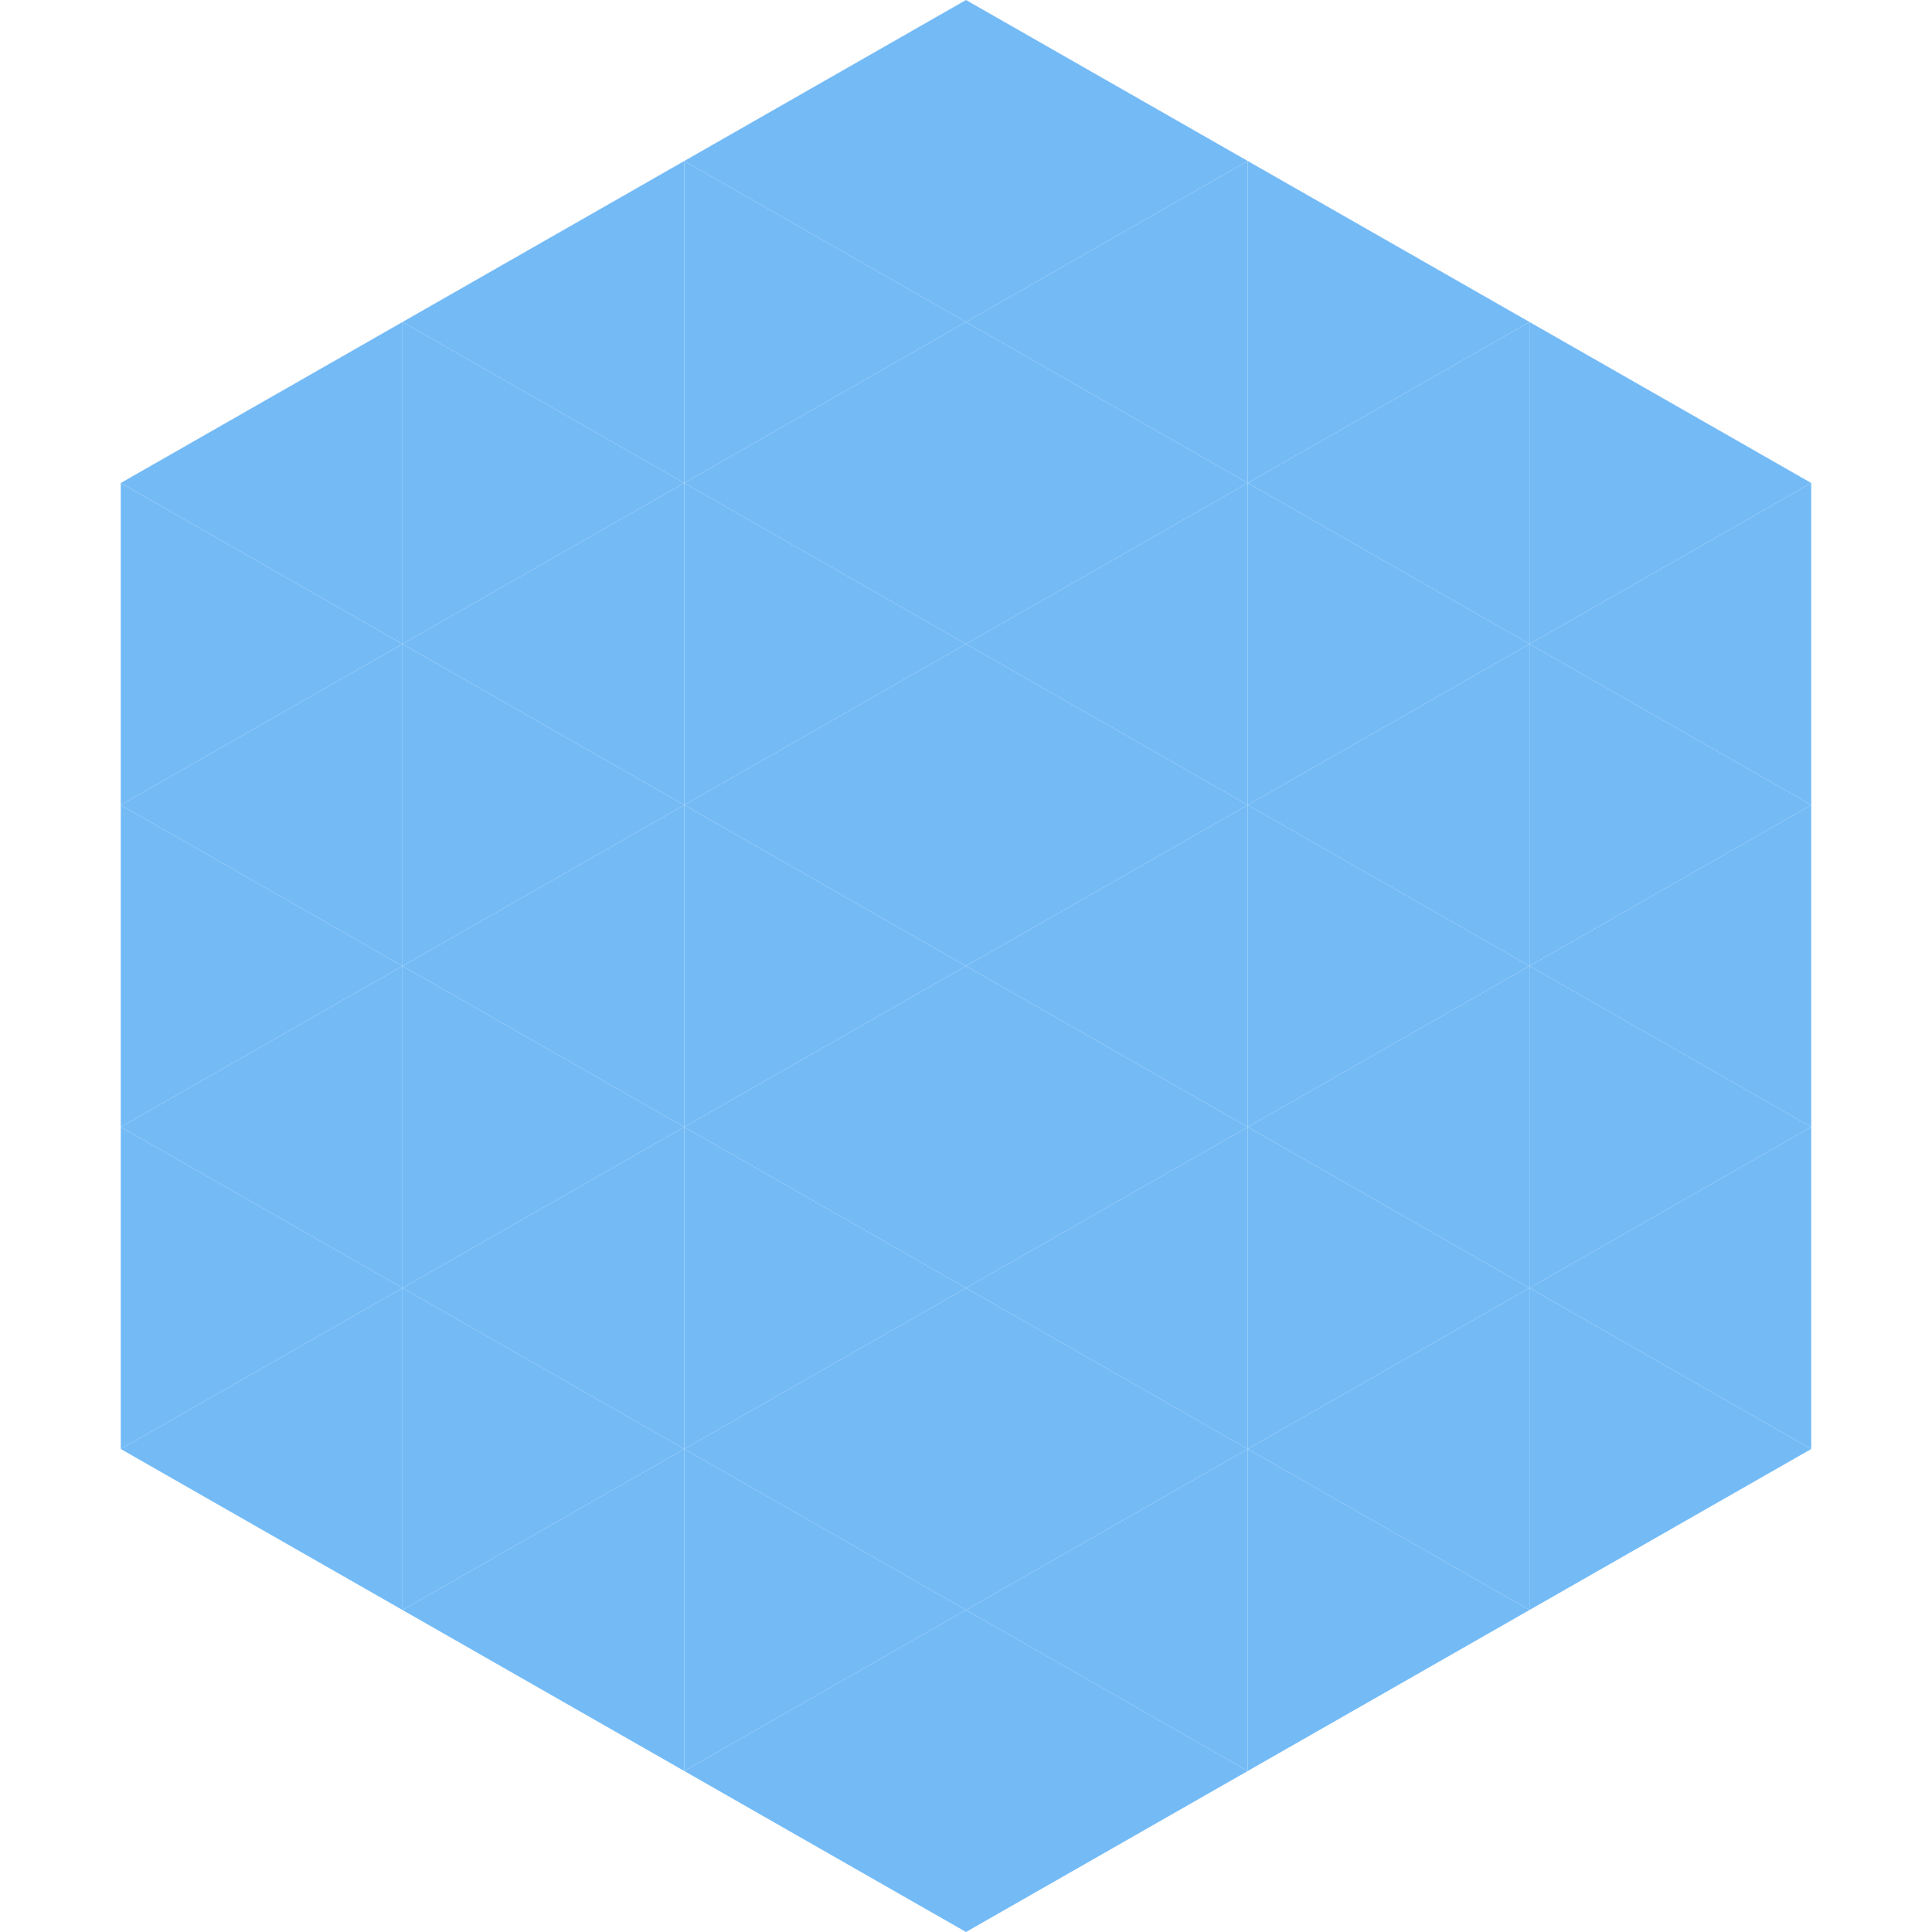
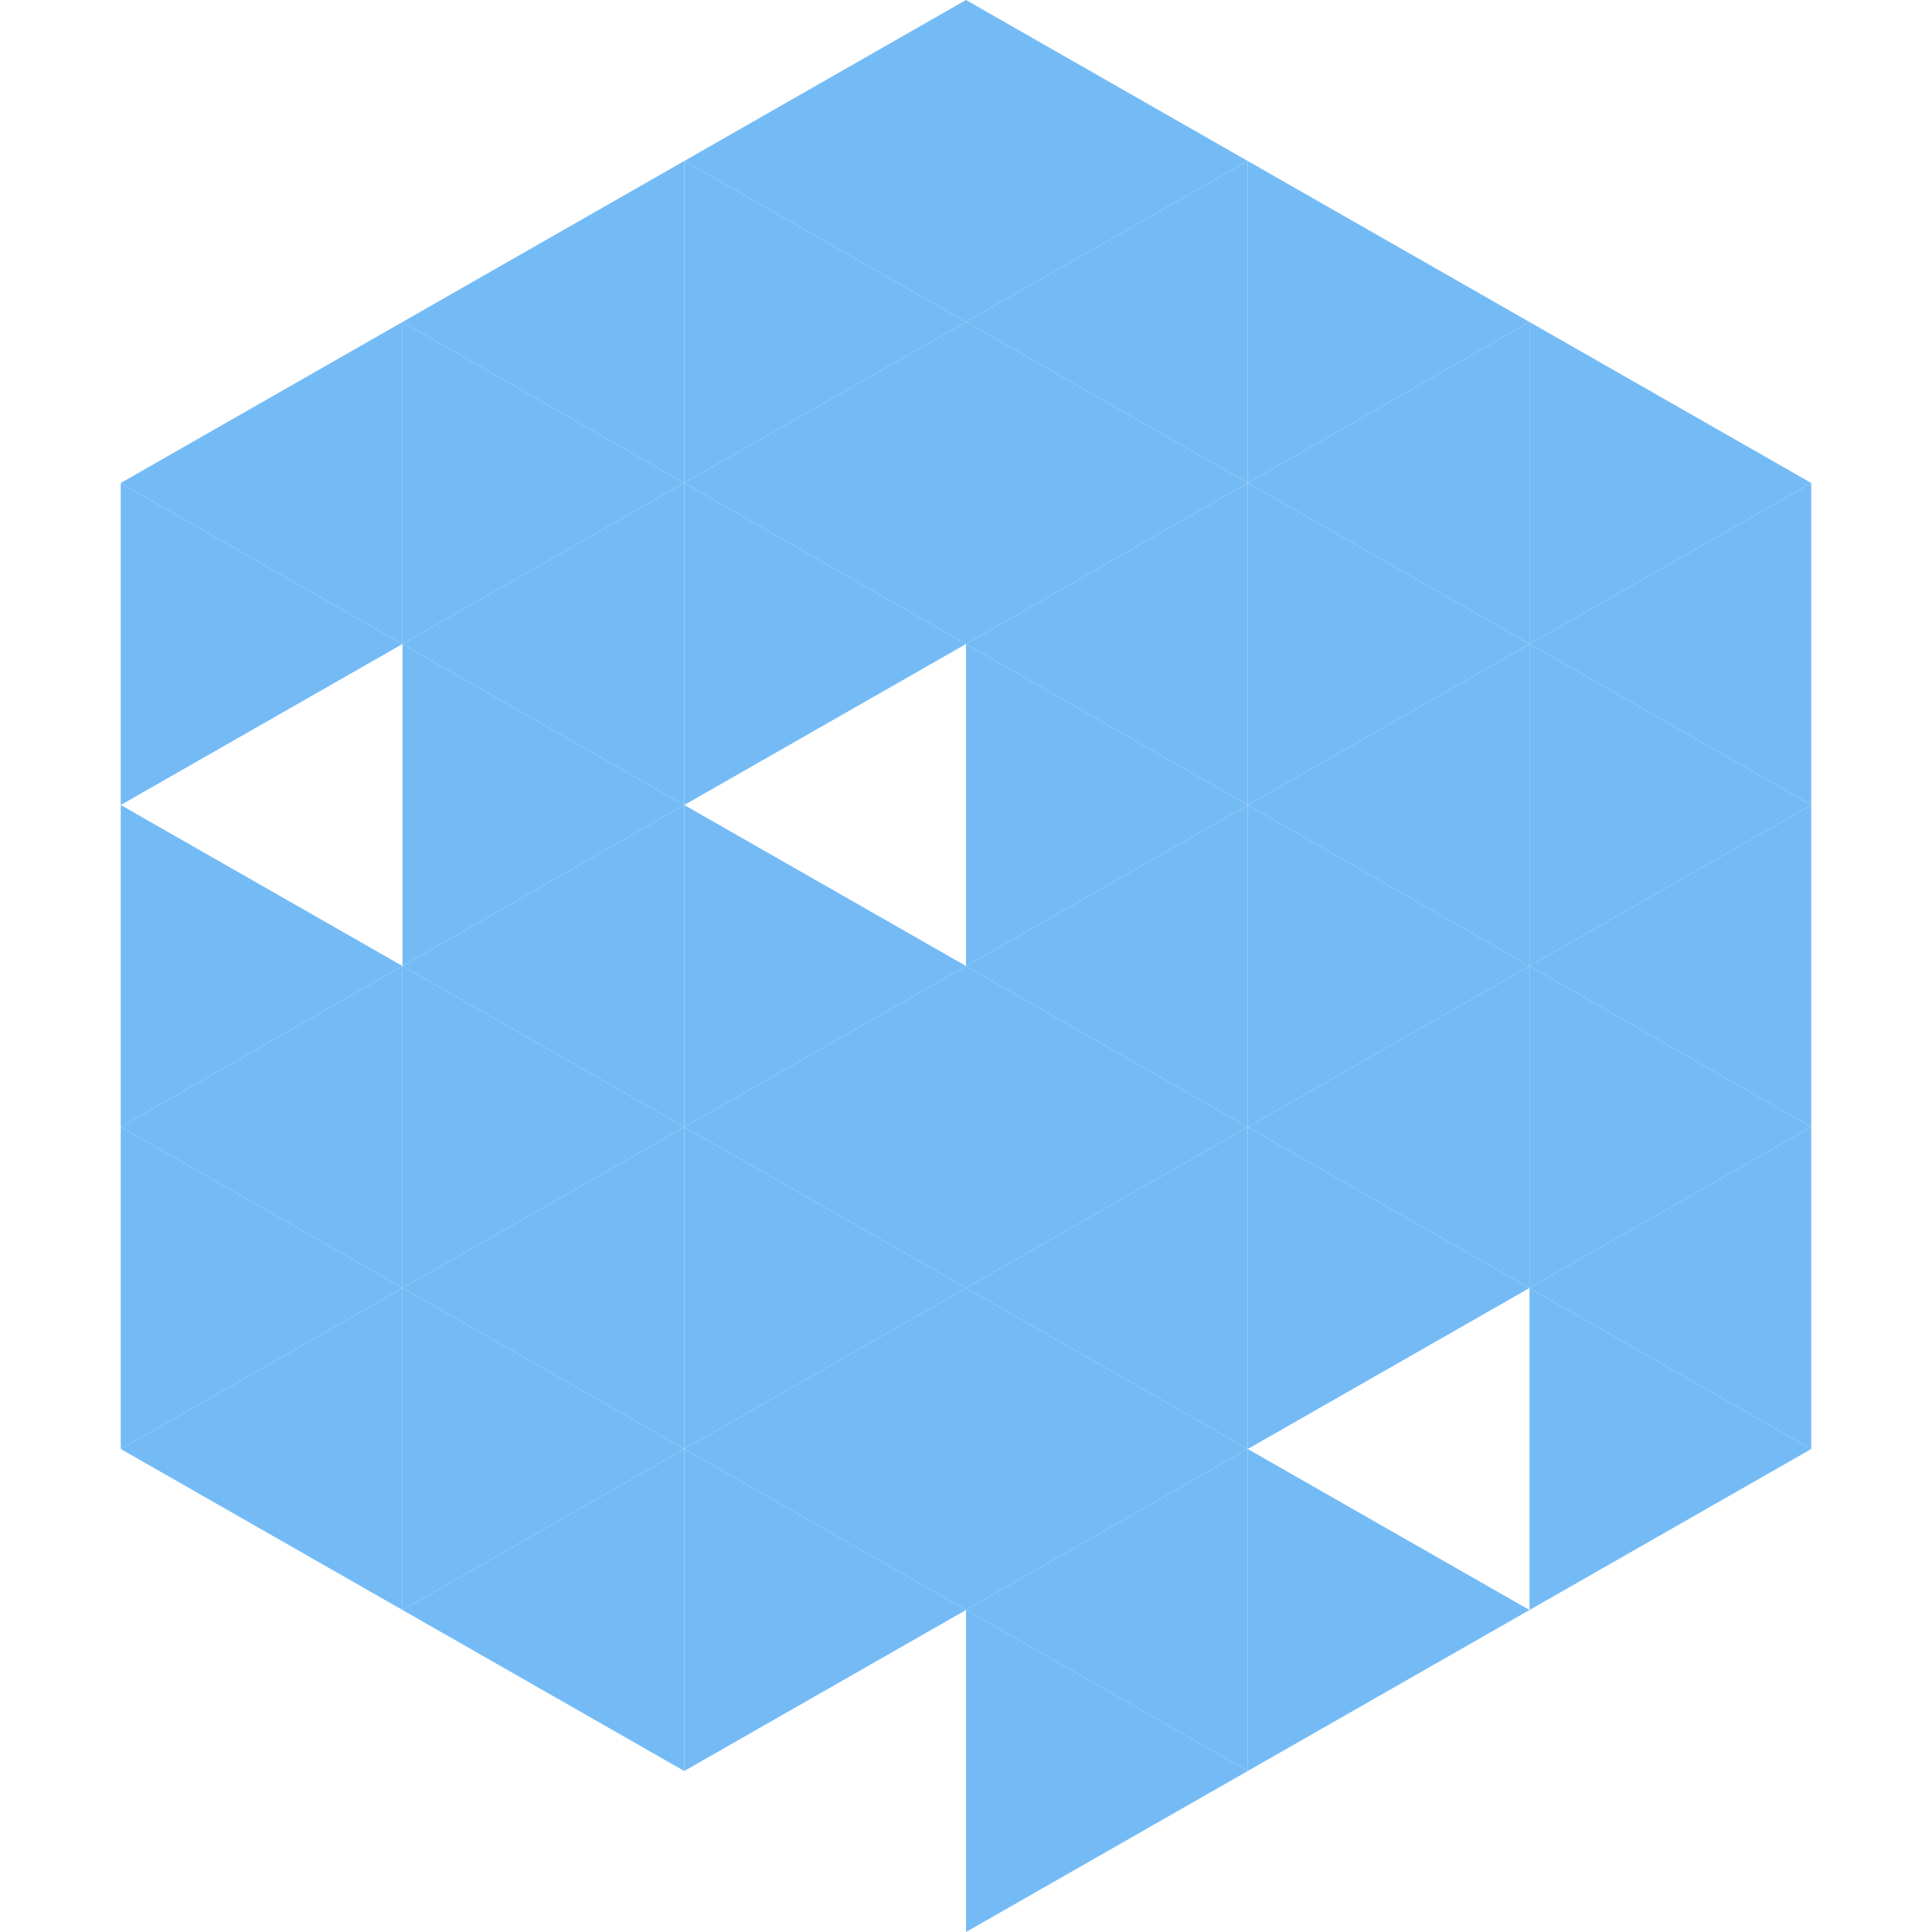
<svg xmlns="http://www.w3.org/2000/svg" width="240" height="240">
  <polygon points="50,40 15,60 50,80" style="fill:rgb(116,187,246)" />
  <polygon points="190,40 225,60 190,80" style="fill:rgb(116,187,246)" />
  <polygon points="15,60 50,80 15,100" style="fill:rgb(116,187,246)" />
  <polygon points="225,60 190,80 225,100" style="fill:rgb(116,187,246)" />
-   <polygon points="50,80 15,100 50,120" style="fill:rgb(116,187,246)" />
  <polygon points="190,80 225,100 190,120" style="fill:rgb(116,187,246)" />
  <polygon points="15,100 50,120 15,140" style="fill:rgb(116,187,246)" />
  <polygon points="225,100 190,120 225,140" style="fill:rgb(116,187,246)" />
  <polygon points="50,120 15,140 50,160" style="fill:rgb(116,187,246)" />
  <polygon points="190,120 225,140 190,160" style="fill:rgb(116,187,246)" />
  <polygon points="15,140 50,160 15,180" style="fill:rgb(116,187,246)" />
  <polygon points="225,140 190,160 225,180" style="fill:rgb(116,187,246)" />
  <polygon points="50,160 15,180 50,200" style="fill:rgb(116,187,246)" />
  <polygon points="190,160 225,180 190,200" style="fill:rgb(116,187,246)" />
  <polygon points="15,180 50,200 15,220" style="fill:rgb(255,255,255); fill-opacity:0" />
-   <polygon points="225,180 190,200 225,220" style="fill:rgb(255,255,255); fill-opacity:0" />
  <polygon points="50,0 85,20 50,40" style="fill:rgb(255,255,255); fill-opacity:0" />
  <polygon points="190,0 155,20 190,40" style="fill:rgb(255,255,255); fill-opacity:0" />
  <polygon points="85,20 50,40 85,60" style="fill:rgb(116,187,246)" />
  <polygon points="155,20 190,40 155,60" style="fill:rgb(116,187,246)" />
  <polygon points="50,40 85,60 50,80" style="fill:rgb(116,187,246)" />
  <polygon points="190,40 155,60 190,80" style="fill:rgb(116,187,246)" />
  <polygon points="85,60 50,80 85,100" style="fill:rgb(116,187,246)" />
  <polygon points="155,60 190,80 155,100" style="fill:rgb(116,187,246)" />
  <polygon points="50,80 85,100 50,120" style="fill:rgb(116,187,246)" />
  <polygon points="190,80 155,100 190,120" style="fill:rgb(116,187,246)" />
  <polygon points="85,100 50,120 85,140" style="fill:rgb(116,187,246)" />
  <polygon points="155,100 190,120 155,140" style="fill:rgb(116,187,246)" />
  <polygon points="50,120 85,140 50,160" style="fill:rgb(116,187,246)" />
  <polygon points="190,120 155,140 190,160" style="fill:rgb(116,187,246)" />
  <polygon points="85,140 50,160 85,180" style="fill:rgb(116,187,246)" />
  <polygon points="155,140 190,160 155,180" style="fill:rgb(116,187,246)" />
  <polygon points="50,160 85,180 50,200" style="fill:rgb(116,187,246)" />
-   <polygon points="190,160 155,180 190,200" style="fill:rgb(116,187,246)" />
  <polygon points="85,180 50,200 85,220" style="fill:rgb(116,187,246)" />
  <polygon points="155,180 190,200 155,220" style="fill:rgb(116,187,246)" />
  <polygon points="120,0 85,20 120,40" style="fill:rgb(116,187,246)" />
  <polygon points="120,0 155,20 120,40" style="fill:rgb(116,187,246)" />
  <polygon points="85,20 120,40 85,60" style="fill:rgb(116,187,246)" />
  <polygon points="155,20 120,40 155,60" style="fill:rgb(116,187,246)" />
  <polygon points="120,40 85,60 120,80" style="fill:rgb(116,187,246)" />
  <polygon points="120,40 155,60 120,80" style="fill:rgb(116,187,246)" />
  <polygon points="85,60 120,80 85,100" style="fill:rgb(116,187,246)" />
  <polygon points="155,60 120,80 155,100" style="fill:rgb(116,187,246)" />
-   <polygon points="120,80 85,100 120,120" style="fill:rgb(116,187,246)" />
  <polygon points="120,80 155,100 120,120" style="fill:rgb(116,187,246)" />
  <polygon points="85,100 120,120 85,140" style="fill:rgb(116,187,246)" />
  <polygon points="155,100 120,120 155,140" style="fill:rgb(116,187,246)" />
  <polygon points="120,120 85,140 120,160" style="fill:rgb(116,187,246)" />
  <polygon points="120,120 155,140 120,160" style="fill:rgb(116,187,246)" />
  <polygon points="85,140 120,160 85,180" style="fill:rgb(116,187,246)" />
  <polygon points="155,140 120,160 155,180" style="fill:rgb(116,187,246)" />
  <polygon points="120,160 85,180 120,200" style="fill:rgb(116,187,246)" />
  <polygon points="120,160 155,180 120,200" style="fill:rgb(116,187,246)" />
  <polygon points="85,180 120,200 85,220" style="fill:rgb(116,187,246)" />
  <polygon points="155,180 120,200 155,220" style="fill:rgb(116,187,246)" />
-   <polygon points="120,200 85,220 120,240" style="fill:rgb(116,187,246)" />
  <polygon points="120,200 155,220 120,240" style="fill:rgb(116,187,246)" />
  <polygon points="85,220 120,240 85,260" style="fill:rgb(255,255,255); fill-opacity:0" />
  <polygon points="155,220 120,240 155,260" style="fill:rgb(255,255,255); fill-opacity:0" />
</svg>